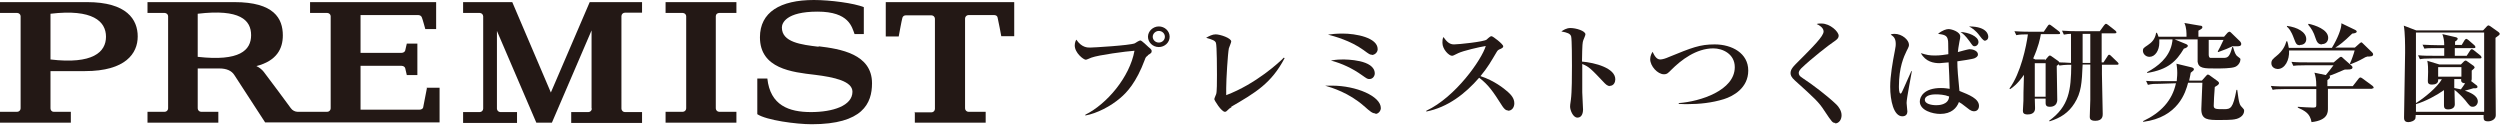
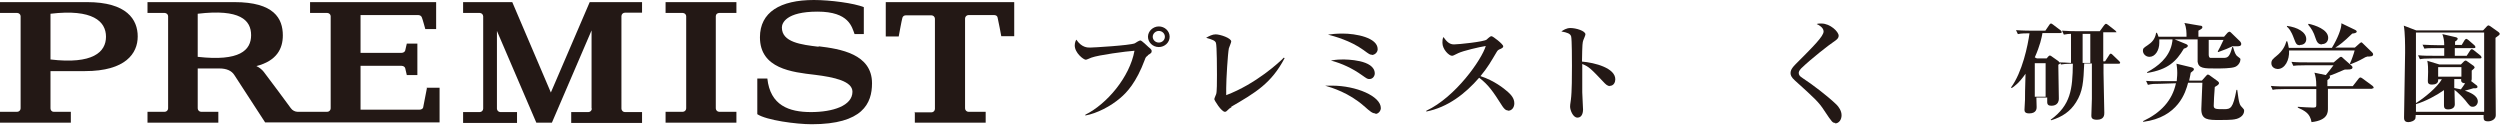
<svg xmlns="http://www.w3.org/2000/svg" id="_レイヤー_1" data-name="レイヤー 1" viewBox="0 0 94.58 4.72">
  <defs>
    <style>
      .cls-1 {
        fill: #231815;
      }
    </style>
  </defs>
  <g>
    <path class="cls-1" d="M30.98,1.77c-.67-.08-1.4-.17-1.4-.73,0-.16.15-.6,1.35-.6s1.3.59,1.4.85h.35V.27c-.37-.15-1.27-.27-1.89-.27-1.27,0-2.04.46-2.04,1.41,0,1.19,1.22,1.32,2.08,1.42.73.09,1.42.24,1.42.64,0,.53-.74.77-1.57.77s-1.54-.25-1.65-1.27h-.38v1.35c.35.23,1.47.38,2.06.38,1.93,0,2.28-.79,2.28-1.55,0-1.11-1.2-1.3-2.03-1.4" />
    <path class="cls-1" d="M22.39,4.11c0,.07-.06.13-.13.13h-.65v.41h2.68v-.41h-.65c-.07,0-.13-.06-.13-.13V.61c0-.07.06-.13.13-.13h.65V.08h-1.98s-1.47,3.42-1.47,3.42L19.38.08h-1.86v.41h.63c.07,0,.13.06.13.13v3.49c0,.07-.06.13-.13.13h-.63v.41h2.04v-.41h-.63c-.07,0-.13-.06-.13-.13V1.17l1.49,3.47h.59s1.5-3.49,1.5-3.49v2.95Z" />
    <path class="cls-1" d="M34.61,4.23v.41h2.68v-.41h-.65c-.07,0-.13-.06-.13-.13V.7c0-.07.06-.13.13-.13h.97c.06,0,.12.03.13.09.03.11.14.71.14.71h.49V.08h-4.86v1.3h.49s.11-.61.14-.71c.02-.06.07-.09.13-.09h.97c.07,0,.13.06.13.13v3.41c0,.07-.06.13-.13.13h-.65Z" />
    <path class="cls-1" d="M3.29.08H0v.41h.65c.07,0,.13.06.13.12v3.49c0,.07-.06.13-.13.13h-.65v.41h2.68v-.41h-.65c-.07,0-.12-.06-.12-.13v-1.41h1.31c1.53,0,1.99-.67,1.99-1.31S4.8.08,3.29.08M1.91,2.25V.52c1.6-.19,2.1.29,2.1.87s-.5,1.05-2.1.86" />
    <path class="cls-1" d="M27.86,4.64v-.41h-.65c-.07,0-.13-.06-.13-.13V.61c0-.07.06-.12.13-.12h.65V.08h-2.68v.41h.65c.07,0,.13.06.13.12v3.49c0,.07-.06.13-.13.13h-.65v.41h2.68Z" />
    <path class="cls-1" d="M16.15,3.34s-.11.57-.14.72c-.01.06-.08.09-.15.09h-2.22v-1.66h1.55c.08,0,.13.05.14.09.01.03.06.26.06.26h.4v-1.19h-.4s-.05.22-.06.26c-.01.04-.06.09-.14.09h-1.55V.57h2.18c.06,0,.12.03.14.09.03.07.13.44.13.44h.41V.08h-4.77v.41h.65c.07,0,.13.06.13.12v3.49c0,.07-.06.13-.13.13h-1.12c-.09,0-.2-.05-.26-.14-.21-.29-.71-.96-1.02-1.37-.07-.09-.17-.17-.28-.22.78-.2,1-.67,1-1.16,0-.64-.33-1.26-1.83-1.26h-3.29v.41h.65c.07,0,.13.06.13.12v3.49c0,.07-.06.13-.13.13h-.65v.41h2.68v-.41h-.65c-.07,0-.13-.06-.13-.13v-1.51s.82,0,.82,0c.28,0,.46.09.56.24.36.55,1.17,1.8,1.17,1.8h6.6v-1.31h-.49ZM7.48,2.15V.52c1.6-.19,2.02.24,2.02.81s-.43,1-2.02.82" />
  </g>
  <g>
    <path class="cls-1" d="M43.43,2.1c-.06.04-.09.06-.12.16-.32.86-.68,1.24-.93,1.45-.36.31-.88.58-1.32.66v-.03c.81-.4,1.68-1.42,1.86-2.42-.31.02-1.36.16-1.63.26-.03.01-.18.08-.21.08-.09,0-.42-.26-.42-.54,0-.11.04-.19.06-.22.2.3.42.3.52.3.11,0,1.49-.08,1.69-.16.03-.02.17-.11.21-.11.06,0,.27.22.31.25.12.09.12.13.12.15,0,.07-.02.08-.15.16ZM43.84,1.78c-.23,0-.41-.18-.41-.39s.19-.39.41-.39.41.17.41.39-.19.39-.41.39ZM43.84,1.17c-.12,0-.23.1-.23.22s.1.22.23.22.23-.1.23-.22-.1-.22-.23-.22Z" />
    <path class="cls-1" d="M46.6,4.05c-.09.05-.1.06-.18.14-.04.04-.06.04-.08.04-.13,0-.4-.43-.4-.48,0-.03.06-.16.07-.19.03-.08.03-.48.03-.73,0-.1,0-1.12-.04-1.21-.03-.08-.12-.12-.37-.19.12-.07.24-.13.36-.13.17,0,.59.14.59.27,0,.04-.08.22-.09.26-.04.2-.1,1.17-.1,1.5,0,.11,0,.19,0,.27,1.12-.42,2.03-1.26,2.18-1.42l.03.02c-.5.95-1.09,1.3-2.04,1.85Z" />
    <path class="cls-1" d="M52.04,4.29c-.12,0-.19-.06-.44-.28-.57-.5-1.2-.69-1.47-.77.09,0,.16,0,.26,0,.92,0,1.85.4,1.85.85,0,.09-.08.22-.21.22ZM51.9,2.07c-.07,0-.09-.01-.32-.18-.5-.36-1.11-.52-1.34-.58.13-.02.32-.04.55-.04.5,0,1.33.15,1.33.59,0,.12-.11.22-.22.22ZM51.81,2.99c-.08,0-.09-.01-.29-.15-.35-.25-.75-.44-1.17-.55.22-.04.36-.04.45-.04.11,0,1.21,0,1.21.53,0,.09-.07.21-.2.21Z" />
    <path class="cls-1" d="M57.06,4.18c-.11,0-.17-.09-.22-.16-.37-.58-.52-.8-.88-1.08-.53.61-1.19,1.12-2,1.28v-.03c1.11-.52,2.1-1.94,2.25-2.45-.25.04-.85.18-1.04.27-.18.09-.2.1-.24.1-.11,0-.36-.24-.36-.49,0-.08,0-.15.04-.22.14.21.25.28.4.28.17,0,1.13-.1,1.23-.18.02-.02.11-.1.13-.11.02-.01.03-.02.06-.02.05,0,.44.3.44.38,0,.04-.02.06-.1.1-.08.03-.11.05-.15.12-.22.37-.33.57-.61.91.52.17.88.46,1.04.6.12.11.24.24.24.43,0,.15-.09.28-.24.28Z" />
    <path class="cls-1" d="M60.89,3.26s-.1-.02-.18-.11c-.54-.57-.59-.62-.85-.73,0,.11,0,.6,0,1.07,0,.11.03.57.03.66s-.03.3-.21.3-.28-.3-.28-.41c0-.05,0-.07.03-.27.04-.29.04-.96.04-1.28,0-.17,0-.99-.03-1.11-.03-.11-.15-.15-.37-.19.07-.05.19-.13.34-.13.22,0,.57.11.57.24,0,.04-.07.19-.08.22-.03.09-.04.13-.05.81.48.04,1.26.24,1.26.67,0,.1-.05.25-.22.25Z" />
-     <path class="cls-1" d="M65.22,3.75c-.45.14-.92.19-1.39.19-.05,0-.17,0-.32-.01v-.03c.82-.06,2.12-.48,2.12-1.36,0-.5-.46-.71-.81-.71-.65,0-1.22.44-1.59.81-.12.12-.16.17-.28.17-.24,0-.52-.31-.52-.57,0-.13.06-.23.09-.28.08.17.16.29.29.29.08,0,.21-.04.32-.09.88-.36,1.18-.48,1.74-.48.65,0,1.27.33,1.27.99s-.57.97-.92,1.08Z" />
    <path class="cls-1" d="M69.44,4.65c-.11,0-.12-.01-.42-.46-.21-.33-.38-.48-1.11-1.14-.15-.13-.17-.22-.17-.28s0-.15.19-.34c.69-.69,1.06-1.06,1.06-1.24,0-.15-.19-.25-.26-.28.05-.02.08-.02.18-.02.33,0,.65.31.65.46,0,.11-.1.17-.2.24-.14.09-.84.63-1.22,1-.01.01-.09.09-.09.17,0,.07.03.12.14.19.37.24.96.69,1.29,1.01.08.08.19.23.19.4s-.1.31-.25.31Z" />
-     <path class="cls-1" d="M72.13,3.89c0,.05.03.29.03.33,0,.09-.05.18-.19.18-.33,0-.46-.6-.46-1.12,0-.4.09-.92.18-1.38.03-.15.03-.19.03-.24,0-.23-.1-.29-.19-.35.03-.02.07-.03.14-.03.3,0,.55.24.55.41,0,.05,0,.07-.09.24-.1.21-.29.61-.29,1.34,0,.05,0,.27.06.27.03,0,.04-.03.07-.09.03-.07.04-.08.34-.76h.02c-.03.2-.2,1.03-.2,1.21ZM74.69,4.21c-.06,0-.13-.01-.27-.13-.19-.15-.25-.19-.31-.22-.08.22-.28.45-.71.45-.28,0-.77-.13-.77-.47,0-.18.16-.51.8-.51.15,0,.25.02.33.03,0-.16-.03-.86-.04-1-.05,0-.3.03-.34.03-.22,0-.53-.05-.71-.38.23.07.32.09.54.09.2,0,.37-.03.5-.05-.01-.44,0-.48-.02-.55-.03-.16-.14-.19-.37-.22.17-.14.32-.18.4-.18.11,0,.44.1.44.28,0,.04,0,.06-.03.19-.04.2-.05.32-.06.4.07-.02.4-.11.44-.11.12,0,.32.06.32.2,0,.09-.09.12-.12.14-.08.04-.53.1-.66.12,0,.28.03.62.08,1.12.37.15.74.29.74.57,0,.06-.03.2-.19.2ZM73.22,3.57c-.09,0-.4.02-.4.21,0,.14.23.2.43.2.07,0,.47,0,.49-.33-.18-.07-.38-.08-.52-.08ZM74.7,1.75c-.06,0-.07-.02-.19-.19-.16-.22-.25-.29-.34-.35.28.01.68.16.68.38,0,.09-.07.16-.15.16ZM75.08,1.54s-.06-.01-.18-.18c-.16-.22-.31-.31-.41-.36.73,0,.73.36.73.39,0,.09-.06.15-.14.15Z" />
-     <path class="cls-1" d="M77.36,2.29l.12-.14s.04-.05.07-.05c.02,0,.03.01.05.02l.27.19s.03.03.04.05c.13,0,.25.01.44.02,0-.33,0-.4,0-1.1-.07,0-.17.01-.27.03l-.07-.15c.24.02.46.02.56.02h.87l.16-.22s.05-.06.07-.06.04.01.08.04l.28.22s.04.04.04.06c0,.04-.04.04-.06.04h-.5v1.1h.07l.15-.23s.03-.06.06-.06c.03,0,.06.03.07.04l.25.24s.04.04.04.06c0,.04-.04.04-.06.04h-.57v.35c0,.24.03,1.3.03,1.51,0,.07,0,.26-.28.26-.21,0-.21-.1-.21-.16,0-.1.02-.54.02-.63,0-.19,0-.5,0-.98v-.36h-.29c-.03.7-.05,1.06-.31,1.47-.22.35-.52.55-.94.68l-.02-.02c.76-.55.83-1.16.84-2.12-.28,0-.37.02-.45.03l-.02-.05s-.03.03-.08.06c0,.2.02,1.1.02,1.28,0,.27-.24.27-.28.27-.1,0-.16-.03-.16-.14,0-.03,0-.15,0-.17h-.41c0,.06.01.31.01.36s0,.24-.28.24c-.16,0-.18-.07-.18-.14,0-.06.02-.32.02-.38,0-.23,0-.29.02-.98-.25.36-.43.48-.52.54l-.03-.02c.43-.58.64-1.6.7-2.05-.15,0-.3,0-.44.03l-.07-.15c.26.02.54.02.61.02h.5l.15-.22s.03-.05.06-.05.05.02.08.04l.29.22s.04.04.04.06c0,.04-.03.04-.06.04h-.67c-.03.18-.09.47-.29.92l.08.04h.37ZM76.98,2.39v1.27h.41v-1.27h-.41ZM79.08,2.38v-1.1h-.29c0,.86,0,.96,0,1.1h.29Z" />
+     <path class="cls-1" d="M77.36,2.29l.12-.14s.04-.05.07-.05c.02,0,.03.01.05.02l.27.19s.03.03.04.05c.13,0,.25.01.44.02,0-.33,0-.4,0-1.1-.07,0-.17.01-.27.03l-.07-.15c.24.02.46.02.56.02h.87l.16-.22s.05-.06.07-.06.04.01.08.04l.28.22s.04.04.04.06h-.5v1.1h.07l.15-.23s.03-.06.06-.06c.03,0,.06.03.07.04l.25.24s.04.04.04.06c0,.04-.04.04-.06.04h-.57v.35c0,.24.03,1.3.03,1.51,0,.07,0,.26-.28.26-.21,0-.21-.1-.21-.16,0-.1.02-.54.02-.63,0-.19,0-.5,0-.98v-.36h-.29c-.03.7-.05,1.06-.31,1.47-.22.35-.52.55-.94.68l-.02-.02c.76-.55.83-1.16.84-2.12-.28,0-.37.02-.45.03l-.02-.05s-.03.03-.08.06c0,.2.02,1.1.02,1.28,0,.27-.24.27-.28.27-.1,0-.16-.03-.16-.14,0-.03,0-.15,0-.17h-.41c0,.06.01.31.01.36s0,.24-.28.24c-.16,0-.18-.07-.18-.14,0-.06.02-.32.02-.38,0-.23,0-.29.02-.98-.25.36-.43.48-.52.54l-.03-.02c.43-.58.64-1.6.7-2.05-.15,0-.3,0-.44.03l-.07-.15c.26.02.54.02.61.02h.5l.15-.22s.03-.05.06-.05.05.02.08.04l.29.22s.04.04.04.06c0,.04-.03.04-.06.04h-.67c-.03.18-.09.47-.29.92l.08.04h.37ZM76.98,2.39v1.27h.41v-1.27h-.41ZM79.08,2.38v-1.1h-.29c0,.86,0,.96,0,1.1h.29Z" />
    <path class="cls-1" d="M84.63,1.75c-.05,0-.12,0-.17,0-.14.07-.29.13-.54.22l-.02-.02c.04-.07.13-.24.22-.44h-.56v.55c0,.05.01.13.07.13.04,0,.45,0,.48,0,.16,0,.24-.02.34-.41h.03c.06.2.09.3.18.36.09.07.1.07.1.11,0,.08-.06.22-.2.28-.15.06-.53.06-.74.06-.43,0-.64,0-.68-.25,0-.07,0-.69,0-.85h-.87l.44.18s.06.03.06.06c0,.05-.07.09-.15.11-.29.48-.59.79-1.39.92v-.03c.41-.22.81-.54.93-1.04,0-.03.03-.11.03-.2h-.5s0,.07,0,.13c0,.29-.16.53-.37.53-.15,0-.25-.12-.25-.23,0-.09.03-.11.18-.21.15-.1.28-.22.32-.47h.03c.03.06.04.09.06.15h1.06c0-.15,0-.35-.08-.52l.59.1c.06,0,.09.02.09.06,0,.04-.02.06-.15.13v.23h.97l.13-.15s.05-.04.07-.04c.03,0,.05.02.07.04l.34.33s.04.05.04.09c0,.09-.09.09-.16.09ZM84.6,4.5c-.07.02-.14.04-.63.04-.43,0-.69,0-.69-.41,0-.16.04-.86.04-1h-.54c-.09.35-.37,1.31-1.7,1.48v-.03c.66-.31,1.1-.77,1.24-1.43l-.6.02c-.19,0-.31,0-.46.04l-.07-.15c.25.02.56.01.62.01h.54c0-.08.02-.16.02-.31,0-.17-.02-.27-.03-.35l.58.14s.08.02.08.07c0,.04-.04.07-.12.13-.02.1-.03.17-.06.3h.48s.17-.19.17-.19c.02-.02.04-.04.06-.04.02,0,.06.02.08.04l.29.21s.05.04.05.07c0,.06-.06.09-.16.15-.02.24-.04.58-.04.71s.09.13.39.13c.25,0,.34-.03.47-.73h.03c.07.55.09.57.21.69.04.04.05.06.05.1,0,.1-.06.24-.29.31Z" />
    <path class="cls-1" d="M89.75,3.36h-1.68v.74c0,.15,0,.45-.62.52-.06-.33-.24-.42-.52-.55v-.03c.17.01.42.03.58.03.12,0,.12-.03.12-.13v-.57h-1.19c-.3,0-.38.01-.46.03l-.07-.15c.2.02.41.02.61.02h1.11c0-.28-.03-.39-.07-.52l.43.09c.1-.12.18-.22.29-.37h-1.06c-.3,0-.38.01-.46.02l-.07-.15c.2.02.41.02.61.02h.99l.2-.17s.05-.04.07-.04c.02,0,.04,0,.07.04l.34.3s.03.03.03.06c0,.07-.09.08-.18.08-.1,0-.12,0-.16.02-.3.13-.34.15-.54.22.01,0,.03.02.03.04,0,.06-.06.09-.1.12v.23h.96l.21-.27s.04-.06.08-.06c.02,0,.05.02.08.04l.38.28s.04.04.04.06c0,.04-.04.04-.07.04ZM89.54,2.15s-.04,0-.1.04c-.19.11-.38.19-.51.24l-.03-.02c.06-.12.16-.41.18-.5h-2.48c.02.37-.16.7-.43.7-.08,0-.24-.05-.24-.22,0-.12.07-.17.19-.27.25-.2.33-.39.38-.56h.03c.02.06.04.13.06.25h1.63c.22-.36.37-.74.36-.93l.52.25s.06.03.06.06c0,.06-.09.07-.17.08-.34.33-.49.44-.64.53h.74l.18-.16s.05-.04.06-.04c.02,0,.03.01.07.05l.34.33s.04.04.04.07c0,.08-.07.09-.24.09ZM87.01,1.71c-.13,0-.15-.06-.22-.24-.12-.33-.21-.41-.27-.46v-.03c.39.05.73.23.73.5,0,.16-.12.22-.23.22ZM87.84,1.68c-.16,0-.2-.13-.24-.24-.07-.23-.16-.37-.28-.51l.02-.03c.23.05.74.21.74.53,0,.13-.08.24-.24.24Z" />
    <path class="cls-1" d="M93.95,1.14l.13-.14s.04-.04.06-.04c.02,0,.05.02.07.03l.31.22s.05.04.05.07c0,.04-.04.06-.16.15v1.42c0,.24.01,1.3.01,1.51,0,.16-.17.23-.29.23-.14,0-.17-.05-.17-.14,0-.02,0-.08,0-.1h-2.57s0,.09-.01.13c-.03.09-.17.14-.27.14-.16,0-.16-.12-.16-.18,0-.39.04-2.1.04-2.45,0-.29,0-.75-.05-1.02l.47.18h2.52ZM92.24,3v.04c0,.11-.1.16-.23.16-.15,0-.16-.07-.16-.14,0-.04.01-.29.01-.34,0-.12,0-.28-.03-.42l.46.14h.81l.11-.11s.04-.04.07-.04c.02,0,.05.02.06.03l.24.17s.04.04.04.06c0,.03-.04.06-.11.12,0,.04,0,.25,0,.29,0,.04,0,.07-.02.11l.22.17s.02.03.02.05c0,.02-.03.05-.08.05-.02,0-.05,0-.08,0-.03.01-.19.06-.32.09.18.06.49.18.49.41,0,.1-.08.2-.19.2-.09,0-.11-.02-.28-.24-.11-.13-.27-.29-.41-.4v.11s.01.43.01.44c0,.17-.19.19-.25.19-.15,0-.16-.08-.16-.16,0-.01,0-.07,0-.57-.28.2-.71.43-1.06.53v.29h2.58V1.23h-2.58v2.67c.31-.19.8-.59.98-.9h-.15ZM93.12,1.72l.12-.2s.04-.05.06-.05c.03,0,.06.03.08.04l.23.2s.04.04.04.07c0,.04-.03.04-.06.04h-.72s0,.25,0,.29h.45l.13-.2s.03-.05.06-.05c.03,0,.05.02.08.04l.25.2s.04.04.04.07c0,.04-.03.04-.06.04h-1.81c-.26,0-.36.01-.46.03l-.07-.15c.18.02.42.02.61.02h.38v-.29h-.28c-.27,0-.36,0-.47.02l-.07-.15c.19.01.43.02.62.02h.2c0-.17-.02-.28-.07-.42l.52.12s.06.02.06.05c0,.05-.06.09-.1.11v.13h.25ZM93.12,2.9v-.36h-.88v.36h.88ZM92.85,3v.33c.11.02.18.04.25.05.08-.1.09-.13.16-.23-.06,0-.15-.02-.15-.11,0,0,0-.04,0-.05h-.26Z" />
  </g>
</svg>